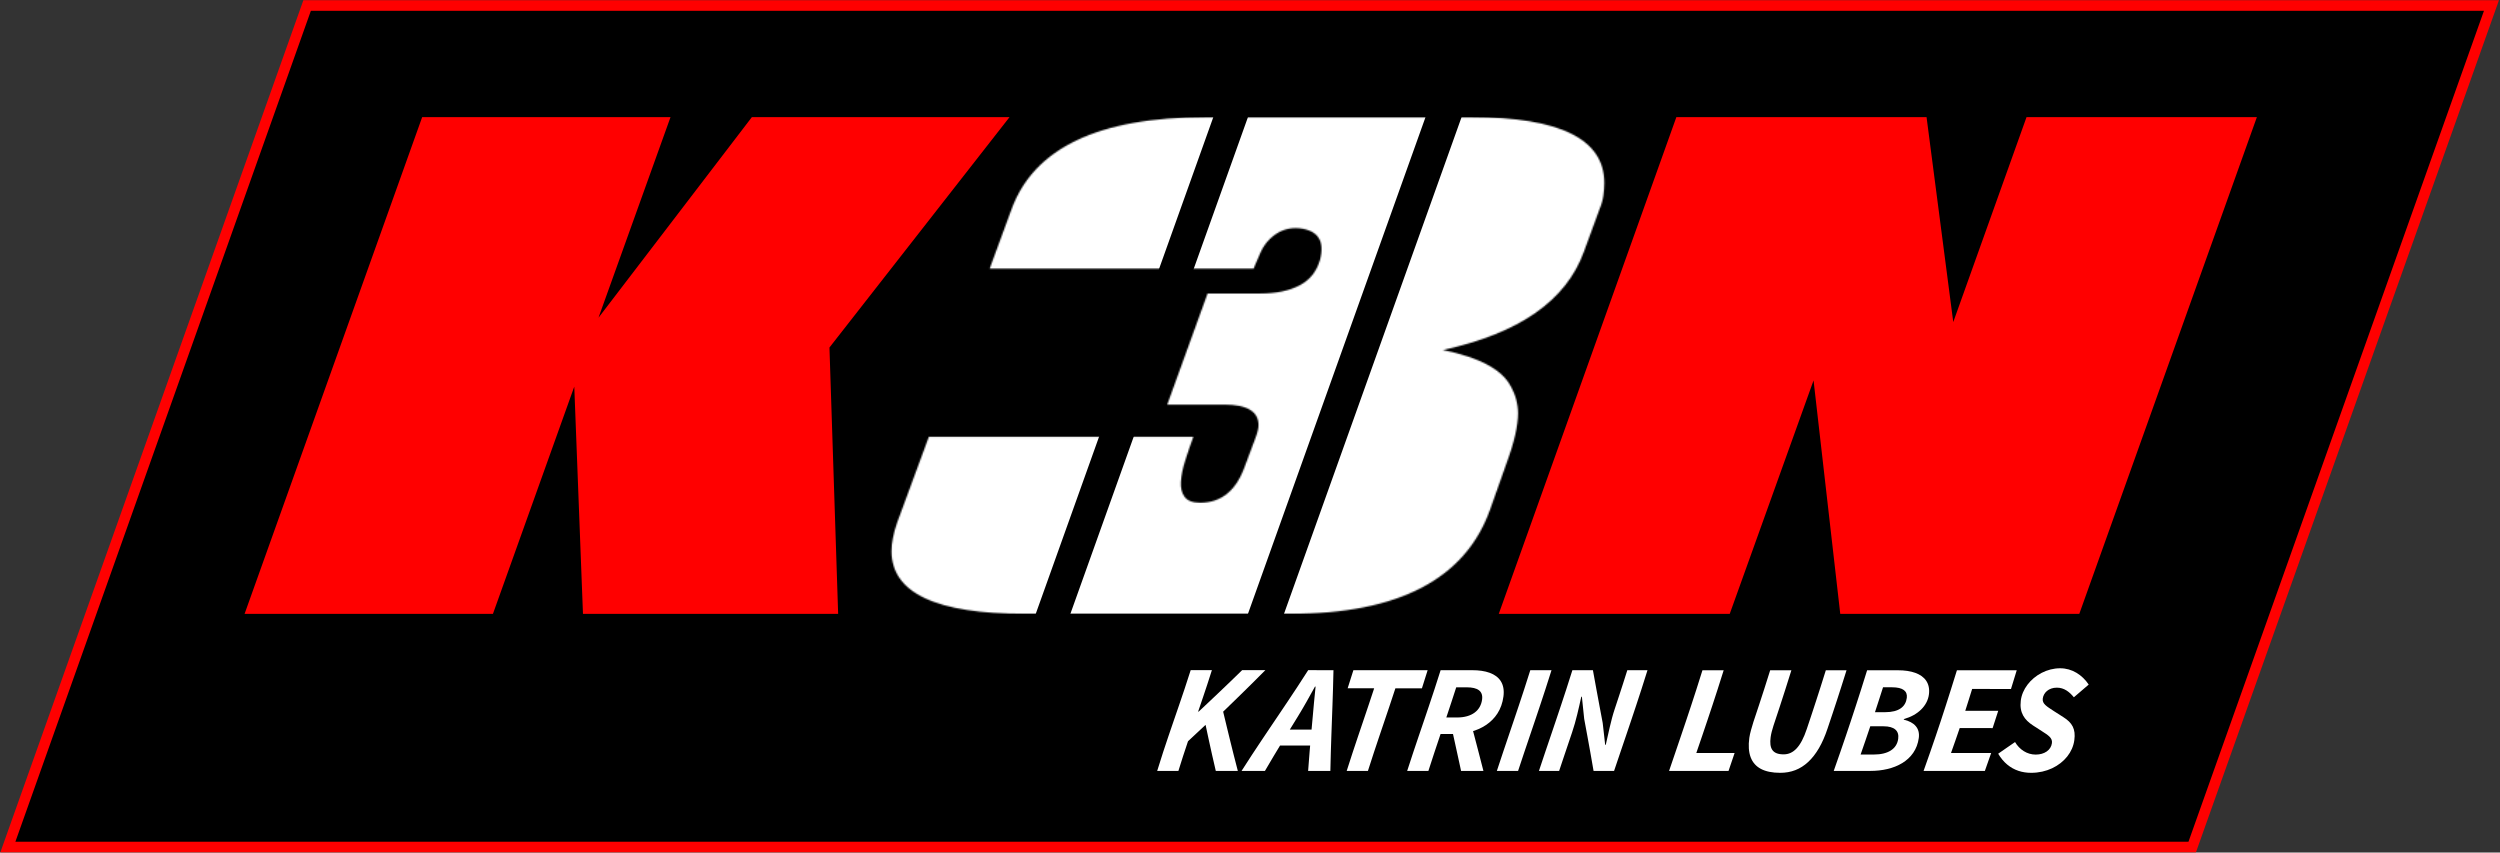
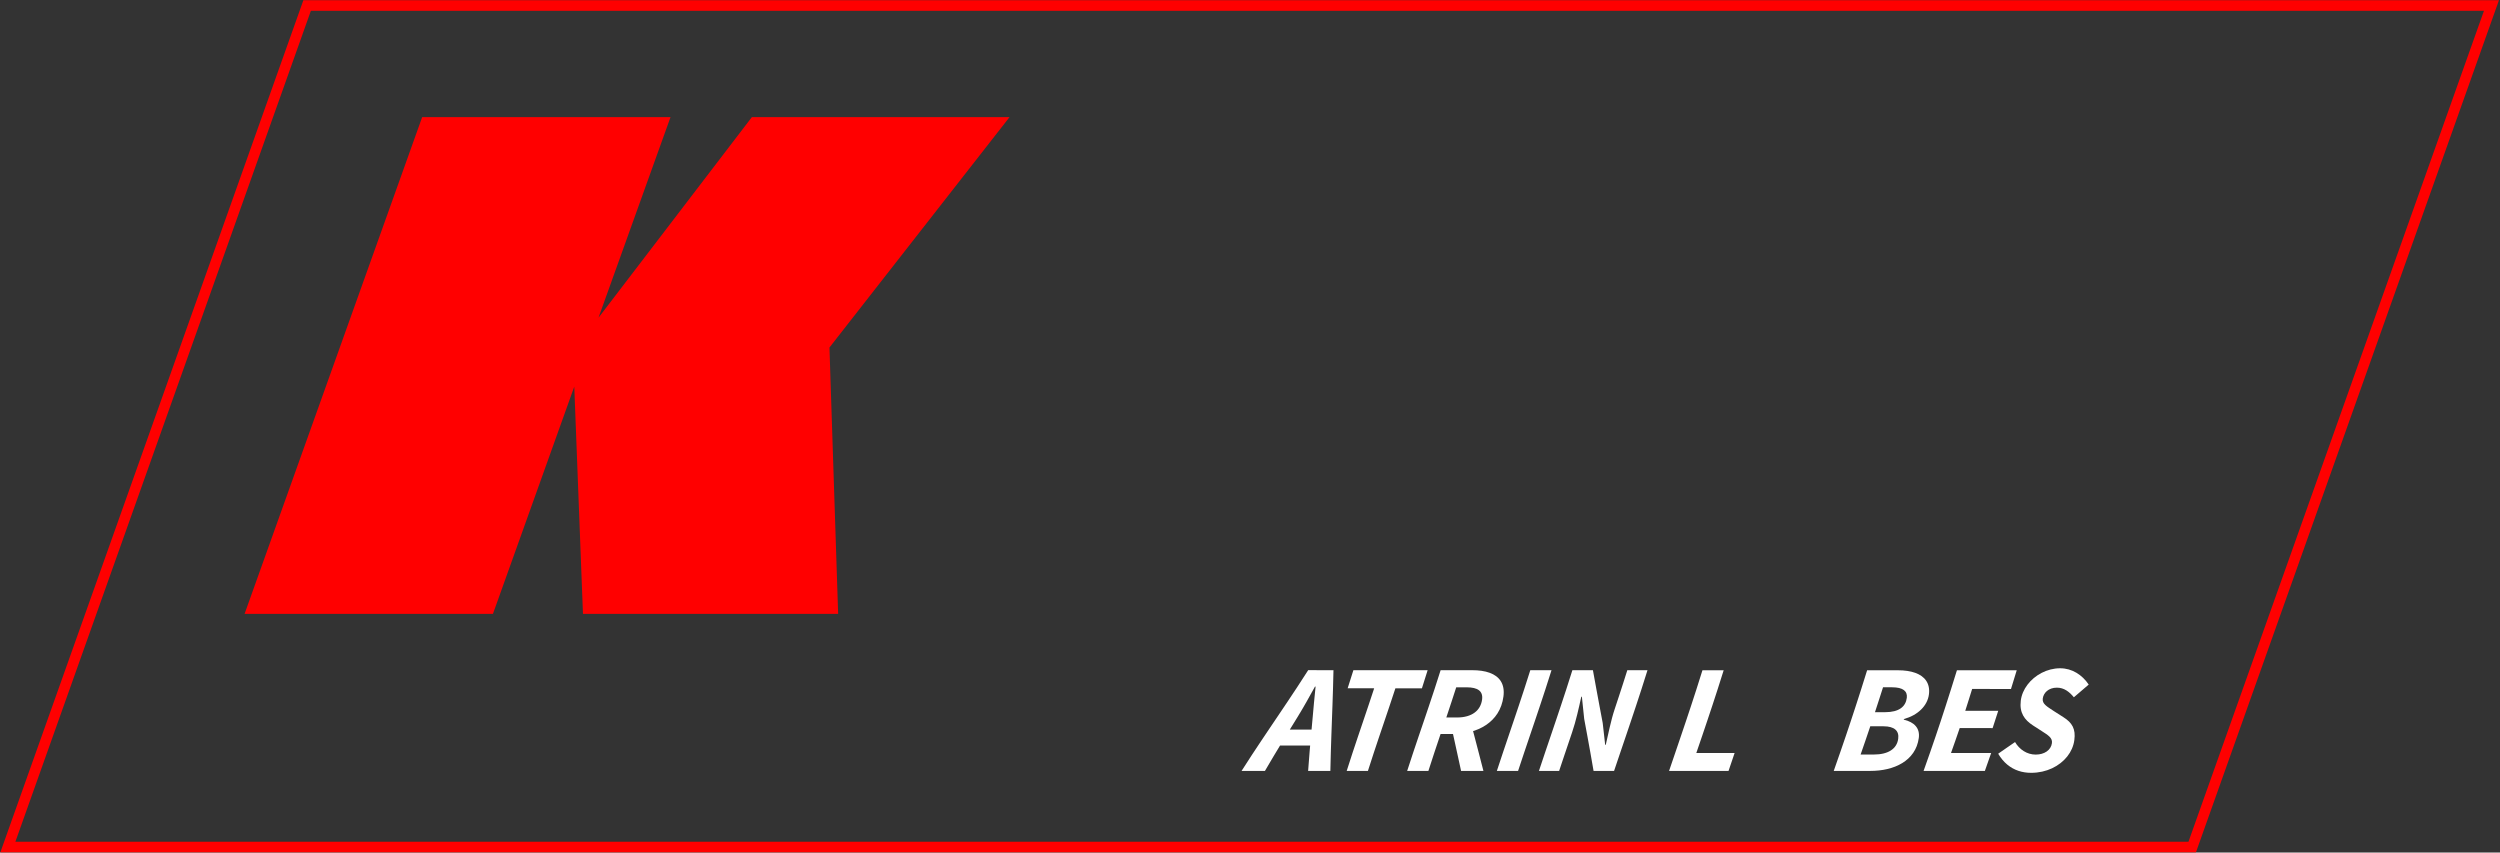
<svg xmlns="http://www.w3.org/2000/svg" width="1780" height="607" viewBox="0 0 1780 607" fill="none">
  <rect x="0" y="0" width="1780" height="607" fill="#333333" stroke="none" />
  <g clip-path="url(#clip0_2705_62)">
-     <path d="M1560.85 603.086H5.603L218.665 3.935H1773.91L1560.85 603.086Z" fill="black" />
    <path d="M10.954 599.309H1558.19L1768.57 7.709H221.332L10.954 599.309ZM1563.51 606.861H0.258L216.002 0.158H1779.26L1563.51 606.861Z" fill="#FF0000" />
    <path d="M590.573 247.427L596.762 437.075H415.073L408.881 275.279L350.973 437.075H174.14L300.577 83.416H477.403L426.125 226.209L535.314 83.416H718.777L590.573 247.427Z" fill="#FF0000" />
-     <path d="M1480.46 437.075H1310.26L1291.25 270.856L1231.57 437.075H1067.12L1193.56 83.416H1371.71L1390.72 229.301L1442.88 83.416H1606.89L1480.46 437.075Z" fill="#FF0000" />
    <mask id="mask0_2705_62" style="mask-type:luminance" maskUnits="userSpaceOnUse" x="634" y="83" width="509" height="355">
-       <path d="M858.47 83.418C782.137 83.418 736.015 105.374 720.1 149.285L704.63 191.285H892.511L896.93 181.115C899.285 175.222 902.967 170.507 907.982 166.97C912.989 163.437 918.737 161.963 925.222 162.548C938.485 164.026 943.348 171.541 939.811 185.096C937.448 193.348 932.585 199.392 925.222 203.218C917.852 207.055 908.57 208.967 897.374 208.967H859.796L831.059 288.1H871.733C887.937 288.1 896.048 292.959 896.048 302.685C896.048 305.048 895.307 308.141 893.837 311.97L885.878 333.189C879.689 349.696 869.226 357.944 854.493 357.944C849.185 357.944 845.5 356.548 843.441 353.744C841.374 350.944 840.489 347.337 840.789 342.911C841.078 338.496 842.115 333.485 843.881 327.881C845.652 322.289 847.563 316.685 849.63 311.085H661.307L638.759 372.093C636.107 379.755 634.781 386.537 634.781 392.43C634.781 422.196 666.459 437.074 729.83 437.074H918.593C995.8 437.074 1043.26 412.318 1060.94 362.804L1072.87 329.207C1078.18 314.77 1080.83 303.13 1080.83 294.285C1080.83 287.507 1079.06 281.022 1075.53 274.837C1069.34 263.052 1053.27 254.504 1027.34 249.196C1081.57 237.411 1115.02 214.126 1127.69 179.348L1138.74 149.285C1140.21 145.748 1141.18 142.433 1141.61 139.337C1142.06 136.244 1142.28 133.226 1142.28 130.278C1142.28 99.041 1110.74 83.418 1047.68 83.418H858.47Z" fill="white" />
-     </mask>
+       </mask>
    <g mask="url(#mask0_2705_62)">
      <path d="M726.845 83.418L600.411 437.077H737.441L863.874 83.418H726.845Z" fill="white" />
      <path d="M888.531 83.418L762.098 437.077H888.531L1014.96 83.418H888.531Z" fill="white" />
      <path d="M1040.63 83.418L914.192 437.077H1051.23L1177.65 83.418H1040.63Z" fill="white" />
    </g>
    <mask id="mask1_2705_62" style="mask-type:luminance" maskUnits="userSpaceOnUse" x="-36" y="-623" width="1852" height="1853">
      <path d="M-36 -622H1815.85V1229.85H-36V-622Z" fill="white" />
    </mask>
    <g mask="url(#mask1_2705_62)">
-       <path d="M847.766 477.143C850.788 477.143 853.051 477.143 855.318 477.143C857.585 477.143 859.848 477.147 862.87 477.147C861.618 481.128 860.548 484.421 859.537 487.491C858.525 490.558 857.577 493.399 856.544 496.451C855.514 499.503 854.403 502.765 853.062 506.673C853.222 506.673 853.303 506.673 853.462 506.677C856.585 503.743 859.311 501.18 861.837 498.791C864.366 496.406 866.692 494.203 869.014 491.988C871.34 489.78 873.659 487.562 876.159 485.154C878.663 482.743 881.348 480.143 884.403 477.151C887.707 477.151 890.188 477.151 892.666 477.151C895.144 477.151 897.625 477.151 900.929 477.151C897.963 480.154 895.351 482.762 892.922 485.177C890.492 487.588 888.24 489.806 885.985 492.021C883.729 494.232 881.47 496.443 879.014 498.828C876.562 501.217 873.914 503.784 870.885 506.714C871.896 510.917 872.777 514.588 873.6 517.999C874.425 521.41 875.192 524.562 875.966 527.717C876.744 530.877 877.529 534.036 878.396 537.477C879.263 540.914 880.214 544.628 881.337 548.91C878.2 548.91 875.844 548.91 873.492 548.91H865.648C864.6 544.484 863.766 540.825 863 537.417C862.233 534.01 861.54 530.854 860.803 527.465C860.07 524.077 859.292 520.451 858.37 516.103C855.862 518.436 853.985 520.184 852.107 521.936C850.229 523.684 848.351 525.436 845.859 527.777C844.44 531.977 843.396 535.136 842.366 538.306C841.337 541.477 840.322 544.651 839.014 548.91H831.462C829.2 548.91 826.933 548.91 823.911 548.91C825.381 544.073 826.788 539.669 828.137 535.543C829.485 531.417 830.774 527.569 832.033 523.862C833.288 520.154 834.514 516.584 835.744 513.014C836.97 509.447 838.203 505.877 839.47 502.173C840.74 498.465 842.048 494.625 843.422 490.503C844.796 486.38 846.24 481.98 847.766 477.143Z" fill="white" />
      <path d="M909.376 519.479C913.761 519.483 917.413 519.483 920.82 519.486C924.231 519.486 927.398 519.49 930.805 519.494C934.217 519.494 937.868 519.497 942.254 519.501C940.565 524.012 939.72 526.268 938.05 530.801C933.661 530.801 930.002 530.801 926.587 530.801C923.176 530.801 920.005 530.801 916.591 530.801C913.18 530.797 909.52 530.797 905.131 530.797C906.817 526.257 907.668 523.997 909.376 519.479ZM931.428 477.157C935.031 477.16 937.731 477.16 940.431 477.16C943.135 477.16 945.835 477.16 949.435 477.16C949.339 482.057 949.22 486.49 949.094 490.627C948.968 494.768 948.839 498.612 948.709 502.312C948.576 506.012 948.446 509.568 948.317 513.12C948.183 516.671 948.054 520.22 947.928 523.908C947.798 527.597 947.668 531.423 947.55 535.538C947.428 539.653 947.313 544.053 947.22 548.905H939.305C936.928 548.905 934.554 548.905 931.387 548.905C931.761 543.649 932.105 539.32 932.439 535.29C932.776 531.264 933.098 527.542 933.457 523.545C933.817 519.545 934.209 515.268 934.68 510.131C934.998 506.631 935.294 503.208 935.617 499.712C935.939 496.22 936.287 492.653 936.702 488.86C936.524 488.86 936.435 488.86 936.261 488.86C934.209 492.579 932.254 496.123 930.272 499.623C928.287 503.127 926.272 506.583 924.098 510.12C921.724 513.971 919.646 517.342 917.72 520.475C915.791 523.608 914.017 526.501 912.25 529.405C910.483 532.305 908.72 535.216 906.828 538.383C904.935 541.545 902.909 544.968 900.624 548.908H892.305C889.809 548.908 887.313 548.908 883.987 548.908C886.62 544.757 889.105 540.927 891.468 537.323C893.831 533.72 896.076 530.342 898.246 527.097C900.413 523.849 902.509 520.734 904.576 517.664C906.646 514.594 908.687 511.568 910.757 508.497C912.828 505.423 914.92 502.308 917.094 499.06C919.265 495.808 921.517 492.423 923.891 488.808C926.265 485.194 928.765 481.345 931.428 477.157Z" fill="white" />
      <path d="M978.413 490.069C974.639 490.065 971.805 490.061 968.976 490.058C966.142 490.054 963.309 490.05 959.535 490.047C961.191 484.939 962.009 482.369 963.62 477.161C968.905 477.165 973.531 477.165 977.828 477.165C982.12 477.165 986.087 477.169 990.05 477.169C994.017 477.169 997.983 477.169 1002.28 477.169C1006.57 477.169 1011.2 477.172 1016.48 477.172C1014.87 482.413 1014.05 484.991 1012.4 490.109C1008.62 490.106 1005.79 490.102 1002.96 490.098C1000.12 490.095 997.294 490.091 993.517 490.087C991.965 494.843 990.554 499.08 989.231 503.021C987.913 506.958 986.679 510.602 985.479 514.15C984.276 517.698 983.105 521.15 981.909 524.706C980.713 528.261 979.487 531.917 978.179 535.88C976.872 539.839 975.479 544.106 973.957 548.906C970.939 548.906 968.672 548.906 966.405 548.906H958.85C960.365 544.109 961.754 539.843 963.057 535.88C964.365 531.917 965.591 528.258 966.787 524.702C967.987 521.143 969.157 517.687 970.361 514.135C971.565 510.587 972.798 506.943 974.12 502.998C975.446 499.058 976.861 494.824 978.413 490.069Z" fill="white" />
      <path d="M1033.78 519.175C1036.22 517.271 1038.05 515.842 1039.88 514.416C1041.71 512.986 1043.54 511.556 1045.98 509.653C1047.34 514.853 1048.48 519.168 1049.53 523.205C1050.59 527.245 1051.58 531.005 1052.63 535.079C1053.7 539.153 1054.83 543.542 1056.2 548.901H1048.24C1045.86 548.901 1043.47 548.901 1040.29 548.901C1039.41 544.856 1038.69 541.53 1038.01 538.438C1037.33 535.345 1036.71 532.493 1036.04 529.43C1035.36 526.368 1034.65 523.097 1033.78 519.175ZM1037.41 510.849C1042.75 510.853 1046.96 509.593 1049.95 507.364C1052.95 505.138 1054.74 501.945 1055.25 498.056C1055.64 495.053 1054.86 492.882 1053.01 491.464C1051.16 490.045 1048.25 489.382 1044.39 489.375C1041.36 489.371 1039.85 489.371 1036.83 489.368C1035.43 493.719 1034.38 496.949 1033.32 500.164C1032.26 503.382 1031.19 506.582 1029.78 510.842C1032.83 510.842 1034.35 510.845 1037.41 510.849ZM1025.72 477.175C1030.22 477.175 1033.6 477.175 1036.98 477.175C1040.36 477.179 1043.74 477.179 1048.25 477.179C1052.94 477.179 1057.16 477.756 1060.65 479.03C1064.13 480.308 1066.88 482.282 1068.6 485.056C1070.33 487.83 1071.04 491.405 1070.46 495.864C1069.85 500.568 1068.36 504.568 1066.21 507.942C1064.06 511.316 1061.25 514.068 1057.99 516.242C1054.73 518.412 1051.03 520.008 1047.1 521.06C1043.16 522.112 1038.99 522.619 1034.81 522.616C1031.16 522.616 1029.33 522.612 1025.69 522.612C1023.94 527.808 1022.63 531.723 1021.32 535.66C1020.02 539.597 1018.72 543.549 1017.01 548.901C1013.98 548.901 1011.72 548.905 1009.45 548.905H1001.9C1003.46 544.042 1004.91 539.642 1006.28 535.534C1007.65 531.427 1008.94 527.612 1010.19 523.934C1011.43 520.256 1012.64 516.719 1013.85 513.179C1015.05 509.638 1016.25 506.093 1017.49 502.397C1018.73 498.705 1020.01 494.864 1021.37 490.716C1022.73 486.568 1024.17 482.116 1025.72 477.175Z" fill="white" />
      <path d="M1089.57 477.185C1092.59 477.185 1094.85 477.185 1097.12 477.185C1099.39 477.185 1101.65 477.189 1104.67 477.189C1103.11 482.178 1101.68 486.652 1100.32 490.811C1098.97 494.967 1097.7 498.811 1096.47 502.5C1095.24 506.189 1094.06 509.722 1092.86 513.252C1091.67 516.778 1090.47 520.304 1089.23 523.967C1087.99 527.63 1086.7 531.433 1085.32 535.533C1083.94 539.633 1082.47 544.026 1080.87 548.9C1077.84 548.9 1075.58 548.9 1073.31 548.9H1065.76C1067.36 544.03 1068.82 539.633 1070.2 535.533C1071.58 531.433 1072.87 527.626 1074.11 523.959C1075.36 520.292 1076.55 516.77 1077.74 513.237C1078.94 509.704 1080.13 506.17 1081.36 502.478C1082.6 498.789 1083.87 494.948 1085.22 490.792C1086.57 486.633 1088.01 482.167 1089.57 477.185Z" fill="white" />
      <path d="M1119.53 477.19C1122.45 477.19 1124.65 477.19 1126.84 477.19C1129.04 477.194 1131.24 477.194 1134.16 477.194C1135.1 482.409 1135.87 486.646 1136.6 490.568C1137.32 494.49 1137.99 498.086 1138.71 501.927C1139.43 505.772 1140.2 509.86 1141.12 514.749C1141.47 517.849 1141.74 520.175 1142 522.501C1142.26 524.827 1142.53 527.157 1142.87 530.275H1143.31C1144.19 526.549 1145.1 522.212 1146.13 517.79C1147.16 513.364 1148.32 508.853 1149.7 504.764C1150.89 501.179 1151.89 498.175 1152.81 495.346C1153.74 492.52 1154.6 489.875 1155.53 486.994C1156.45 484.116 1157.44 481.005 1158.64 477.197C1161.51 477.197 1163.67 477.197 1165.83 477.197C1167.98 477.197 1170.14 477.197 1173.01 477.201C1171.44 482.231 1170.01 486.723 1168.67 490.89C1167.32 495.06 1166.06 498.901 1164.84 502.586C1163.62 506.268 1162.44 509.794 1161.26 513.312C1160.08 516.831 1158.89 520.342 1157.66 523.994C1156.42 527.646 1155.13 531.438 1153.74 535.531C1152.35 539.623 1150.86 544.012 1149.22 548.897H1141.92C1139.73 548.897 1137.54 548.897 1134.62 548.897C1133.76 543.82 1133.03 539.672 1132.34 535.823C1131.66 531.975 1131.01 528.431 1130.31 524.627C1129.61 520.82 1128.86 516.757 1127.95 511.864C1127.62 508.734 1127.38 506.379 1127.13 504.016C1126.89 501.653 1126.64 499.283 1126.31 496.097C1126.13 496.097 1126.04 496.097 1125.87 496.097C1124.99 500.075 1124.05 504.409 1122.97 508.753C1121.9 513.097 1120.7 517.457 1119.31 521.501C1118.1 525.105 1117.08 528.112 1116.13 530.931C1115.17 533.753 1114.29 536.383 1113.33 539.235C1112.37 542.086 1111.34 545.16 1110.1 548.897C1107.23 548.897 1105.07 548.897 1102.91 548.897H1095.72C1097.34 544.023 1098.81 539.631 1100.19 535.531C1101.57 531.434 1102.86 527.634 1104.11 523.972C1105.35 520.312 1106.54 516.79 1107.73 513.264C1108.92 509.738 1110.11 506.205 1111.33 502.516C1112.56 498.831 1113.83 494.986 1115.18 490.827C1116.53 486.668 1117.96 482.19 1119.53 477.19Z" fill="white" />
      <path d="M1212.15 477.206C1215.18 477.206 1217.44 477.206 1219.71 477.206C1221.97 477.206 1224.24 477.21 1227.26 477.21C1225.7 482.214 1224.3 486.588 1223.01 490.617C1221.71 494.647 1220.51 498.328 1219.34 501.888C1218.16 505.443 1217.02 508.88 1215.84 512.395C1214.66 515.914 1213.45 519.514 1212.13 523.399C1210.81 527.284 1209.38 531.458 1207.77 536.151C1213.23 536.151 1217.31 536.151 1221.41 536.151C1225.5 536.151 1229.59 536.151 1235.04 536.151C1233.34 541.176 1232.48 543.71 1230.72 548.891C1226.48 548.891 1222.78 548.891 1219.34 548.891C1215.9 548.891 1212.72 548.895 1209.54 548.895H1199.75C1196.31 548.895 1192.61 548.895 1188.37 548.895C1190.03 544.006 1191.53 539.617 1192.93 535.528C1194.32 531.439 1195.61 527.654 1196.84 524.01C1198.08 520.365 1199.26 516.862 1200.44 513.351C1201.61 509.836 1202.78 506.317 1204 502.636C1205.21 498.954 1206.46 495.114 1207.81 490.939C1209.15 486.765 1210.58 482.258 1212.15 477.206Z" fill="white" />
-       <path d="M1260.37 477.214C1263.39 477.214 1265.66 477.214 1267.92 477.214C1270.19 477.214 1272.45 477.218 1275.47 477.218C1273.74 482.796 1272.32 487.281 1270.99 491.418C1269.67 495.552 1268.45 499.326 1267.13 503.348C1265.81 507.374 1264.4 511.644 1262.69 516.755C1261.79 519.659 1261.04 522.27 1260.7 524.855C1260.16 528.822 1260.46 531.881 1261.89 533.952C1263.32 536.022 1265.9 537.1 1269.92 537.1C1273.39 537.1 1276.44 535.803 1279.17 532.885C1281.9 529.966 1284.3 525.444 1286.46 518.966C1287.82 514.918 1289 511.377 1290.09 508.066C1291.19 504.759 1292.19 501.685 1293.2 498.577C1294.21 495.474 1295.22 492.337 1296.32 488.881C1297.42 485.429 1298.6 481.659 1299.99 477.222C1302.93 477.222 1305.15 477.222 1307.36 477.222C1309.57 477.222 1311.78 477.222 1314.73 477.226C1313.34 481.644 1312.15 485.403 1311.05 488.84C1309.95 492.281 1308.95 495.403 1307.94 498.496C1306.93 501.585 1305.93 504.644 1304.83 507.937C1303.74 511.226 1302.56 514.748 1301.2 518.774C1299.42 524.126 1297.39 528.737 1295.1 532.681C1292.8 536.626 1290.25 539.896 1287.45 542.503C1284.64 545.111 1281.58 547.052 1278.27 548.337C1274.95 549.618 1271.38 550.248 1267.54 550.248C1261.89 550.248 1257.3 549.322 1253.79 547.466C1250.28 545.611 1247.84 542.826 1246.46 539.137C1245.08 535.448 1244.76 530.859 1245.51 525.355C1245.93 522.2 1247.3 517.677 1248.42 514.059C1250.02 509.3 1251.34 505.314 1252.57 501.559C1253.81 497.803 1254.95 494.281 1256.19 490.429C1257.43 486.574 1258.75 482.392 1260.37 477.214Z" fill="white" />
      <path d="M1342.17 507.08C1347.18 507.084 1350.87 506.076 1353.39 504.291C1355.91 502.506 1357.27 499.946 1357.65 496.821C1357.93 494.469 1357.25 492.602 1355.54 491.321C1353.82 490.043 1351.05 489.354 1347.14 489.35C1344.57 489.346 1343.29 489.346 1340.72 489.343C1339.56 492.98 1338.7 495.65 1337.84 498.306C1336.98 500.961 1336.12 503.591 1334.98 507.072C1337.85 507.076 1339.29 507.076 1342.17 507.08ZM1334.16 537.224C1339.25 537.224 1343.34 536.224 1346.29 534.324C1349.24 532.421 1351.04 529.621 1351.52 526.017C1351.91 523.169 1351.23 520.95 1349.49 519.439C1347.75 517.928 1344.95 517.124 1341.08 517.121C1337.31 517.117 1335.42 517.117 1331.64 517.113C1330.3 521.109 1329.28 524.106 1328.25 527.117C1327.22 530.124 1326.18 533.143 1324.75 537.224C1328.52 537.224 1330.39 537.224 1334.16 537.224ZM1329.39 477.224C1333.77 477.228 1337.05 477.228 1340.34 477.228C1343.62 477.228 1346.91 477.228 1351.29 477.232C1356.07 477.232 1360.28 477.835 1363.71 479.08C1367.14 480.324 1369.8 482.209 1371.48 484.739C1373.16 487.269 1373.88 490.443 1373.42 494.25C1372.92 498.432 1370.91 502.18 1367.81 505.221C1364.71 508.265 1360.51 510.602 1355.66 511.928C1355.56 512.098 1355.52 512.184 1355.42 512.358C1359.29 513.287 1362.21 514.843 1364.04 517.021C1365.88 519.198 1366.64 521.995 1366.18 525.435C1365.63 529.535 1364.24 533.046 1362.21 536.017C1360.18 538.987 1357.51 541.413 1354.38 543.324C1351.26 545.232 1347.68 546.628 1343.82 547.543C1339.98 548.454 1335.86 548.887 1331.64 548.887C1326.44 548.887 1322.54 548.887 1318.63 548.887H1305.62C1307.35 543.984 1308.88 539.598 1310.28 535.524C1311.69 531.446 1312.98 527.684 1314.21 524.058C1315.44 520.432 1316.61 516.95 1317.76 513.458C1318.93 509.961 1320.08 506.458 1321.27 502.784C1322.47 499.109 1323.71 495.269 1325.04 491.08C1326.37 486.887 1327.8 482.35 1329.39 477.224Z" fill="white" />
      <path d="M1393.33 477.238C1397.59 477.238 1401.32 477.238 1404.77 477.238C1408.23 477.242 1411.43 477.242 1414.62 477.242C1417.82 477.242 1421.01 477.242 1424.47 477.242C1427.93 477.242 1431.65 477.245 1435.91 477.245C1434.23 482.738 1433.42 485.382 1431.82 490.564C1426.29 490.556 1422.14 490.553 1417.99 490.545C1413.84 490.542 1409.7 490.538 1404.17 490.53C1403.18 493.716 1402.44 496.06 1401.71 498.39C1400.98 500.719 1400.24 503.03 1399.27 506.079C1403.96 506.086 1407.48 506.09 1411 506.093C1414.52 506.097 1418.04 506.105 1422.74 506.108C1421.15 511.067 1420.36 513.508 1418.75 518.408C1414.06 518.405 1410.54 518.401 1407.03 518.397C1403.52 518.397 1400 518.393 1395.31 518.39C1394.1 521.916 1393.19 524.564 1392.26 527.219C1391.33 529.879 1390.39 532.542 1389.11 536.142H1399.07C1402.03 536.142 1404.79 536.142 1407.75 536.142C1410.72 536.142 1413.9 536.142 1417.71 536.142C1415.98 541.145 1415.09 543.675 1413.23 548.886C1408.86 548.886 1405.04 548.886 1401.5 548.886C1397.95 548.886 1394.68 548.886 1391.41 548.886C1388.13 548.886 1384.86 548.886 1381.31 548.886H1369.59C1371.34 543.971 1372.89 539.59 1374.3 535.523C1375.72 531.453 1377 527.697 1378.23 524.086C1379.45 520.471 1380.62 517.001 1381.77 513.516C1382.92 510.03 1384.06 506.534 1385.24 502.864C1386.43 499.197 1387.66 495.356 1388.98 491.156C1390.31 486.956 1391.73 482.401 1393.33 477.238Z" fill="white" />
      <path d="M1422.7 536.644C1425.11 534.966 1426.91 533.718 1428.71 532.473C1430.52 531.225 1432.31 529.984 1434.71 528.336C1436.29 531.014 1438.42 533.244 1440.93 534.81C1443.44 536.37 1446.32 537.266 1449.43 537.266C1452.49 537.266 1455.2 536.484 1457.23 535.073C1459.27 533.666 1460.62 531.629 1460.97 529.114C1461.48 525.421 1458.43 523.54 1453.71 520.518C1451.21 518.899 1449.95 518.092 1447.43 516.473C1444.42 514.503 1442.01 512.273 1440.48 509.462C1438.94 506.651 1438.28 503.27 1438.79 498.932C1439.27 494.844 1440.97 490.944 1443.55 487.525C1446.13 484.11 1449.6 481.181 1453.6 479.103C1457.6 477.025 1462.13 475.807 1466.83 475.807C1471.06 475.807 1474.98 476.97 1478.42 479.01C1481.87 481.047 1484.84 483.955 1487.16 487.414C1482.92 491.099 1480.81 492.903 1476.6 496.462C1475 494.529 1473.27 492.818 1471.3 491.592C1469.32 490.362 1467.1 489.618 1464.49 489.614C1458.57 489.607 1454.92 493.336 1454.44 497.429C1454.01 501.118 1457.16 502.881 1462.37 506.307C1465.02 508.003 1466.34 508.847 1468.99 510.529C1472.21 512.547 1474.46 514.666 1475.77 517.277C1477.09 519.892 1477.47 522.995 1476.92 527.014C1476.35 531.233 1474.59 535.188 1471.87 538.621C1469.14 542.055 1465.47 544.958 1461.09 547.01C1456.72 549.058 1451.66 550.247 1446.17 550.247C1443.05 550.247 1440.02 549.803 1437.16 548.847C1434.31 547.892 1431.62 546.429 1429.19 544.407C1426.75 542.388 1424.57 539.814 1422.7 536.644Z" fill="white" />
    </g>
  </g>
  <defs>
    <clipPath id="clip0_2705_62">
      <rect width="1780" height="607" fill="white" />
    </clipPath>
  </defs>
</svg>